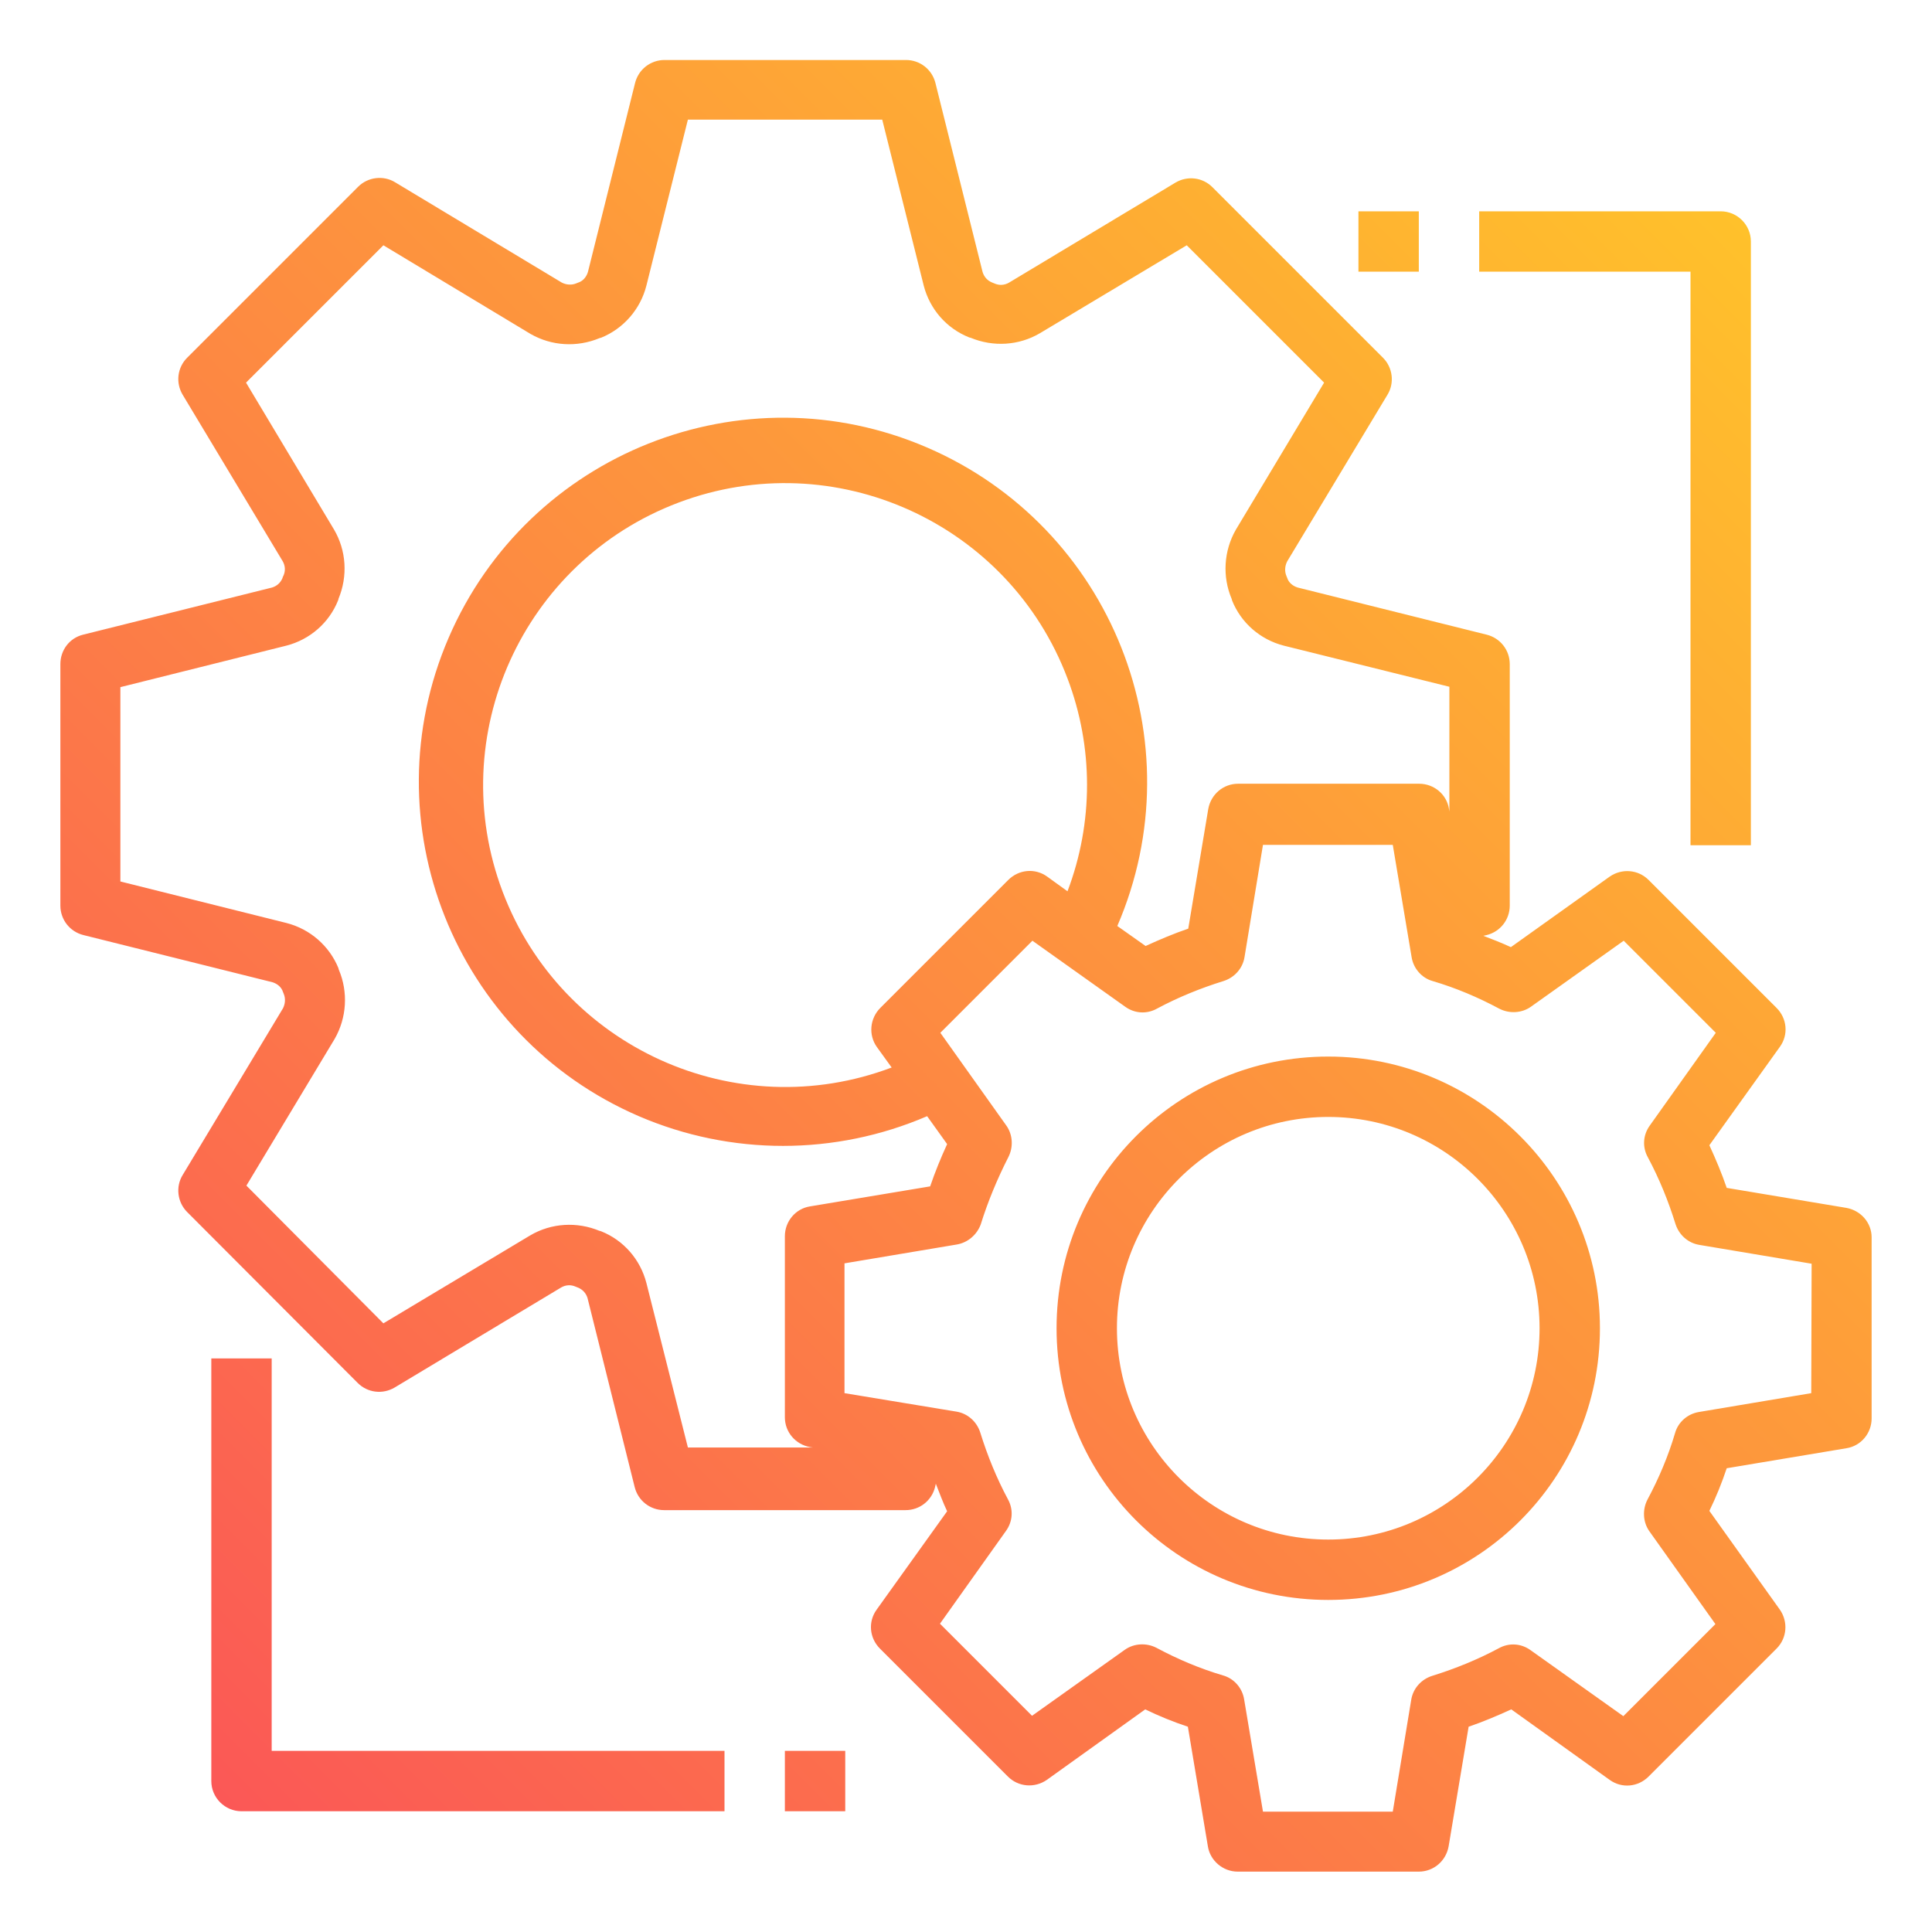
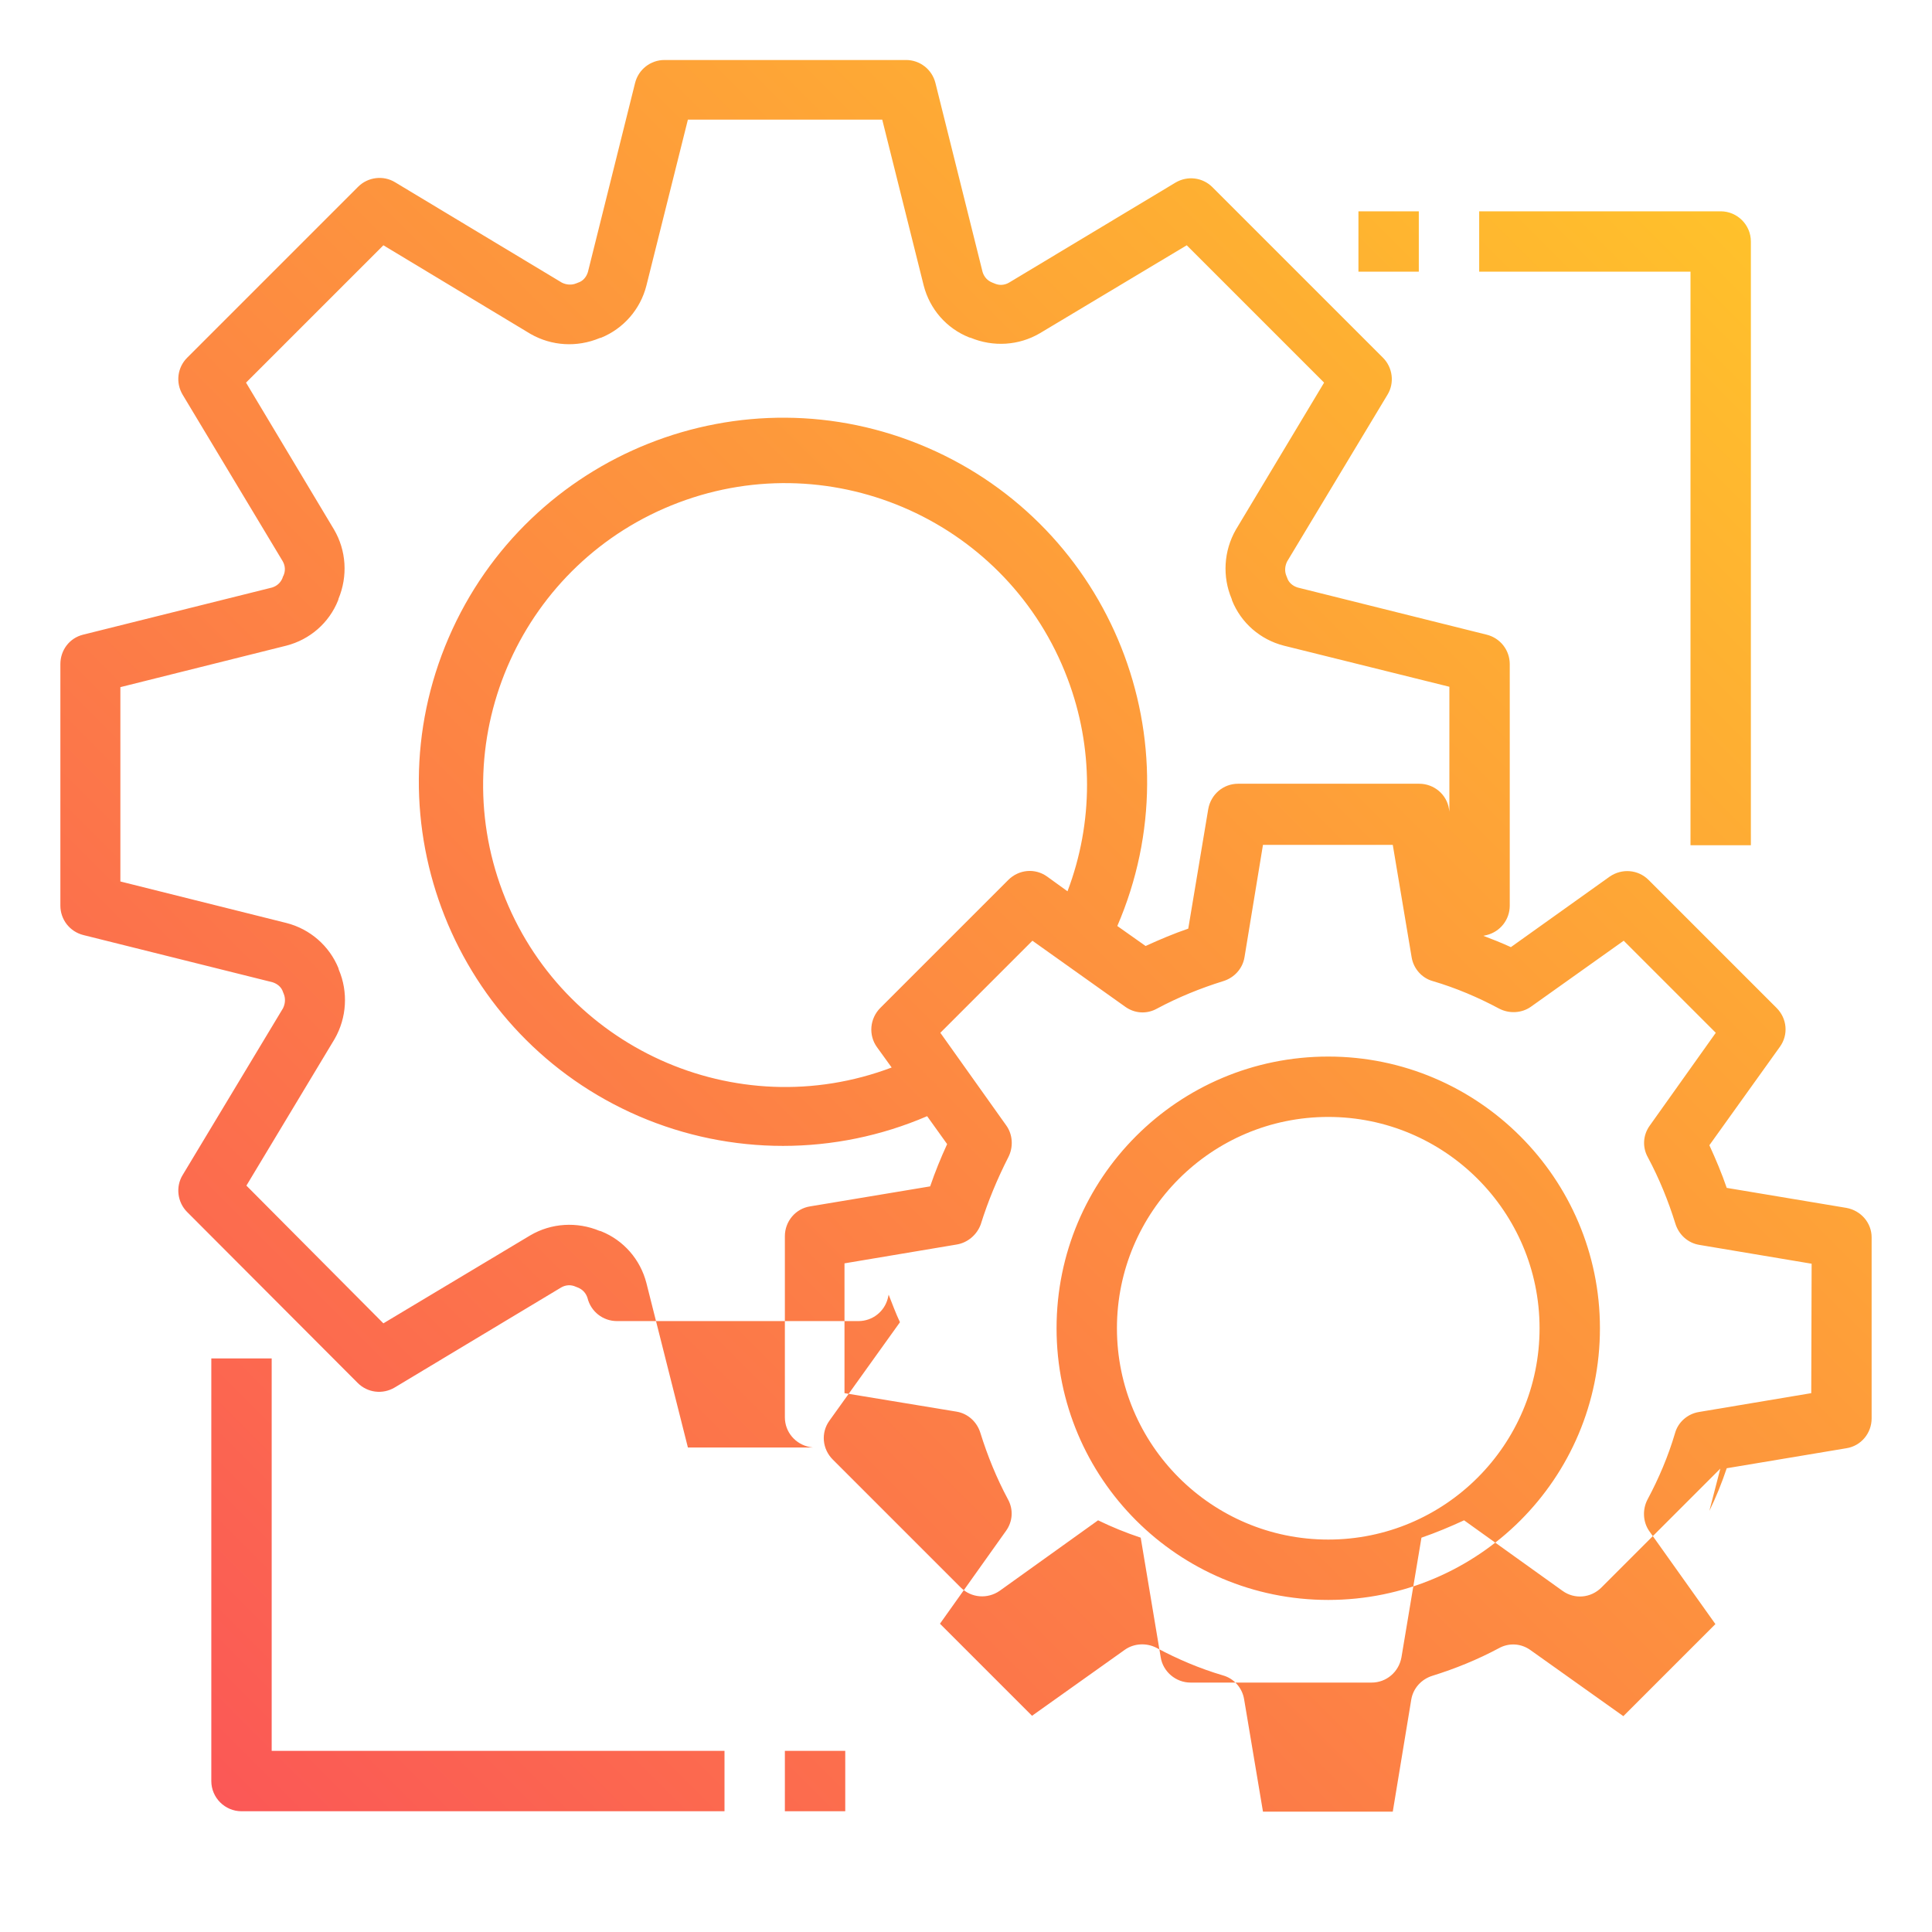
<svg xmlns="http://www.w3.org/2000/svg" id="Слой_1" x="0px" y="0px" viewBox="0 0 512 512" style="enable-background:new 0 0 512 512;" xml:space="preserve">
  <style type="text/css"> .st0{fill:url(#SVGID_1_);} </style>
  <linearGradient id="SVGID_1_" gradientUnits="userSpaceOnUse" x1="53.359" y1="472.673" x2="464.673" y2="61.359">
    <stop offset="0" style="stop-color:#FB5856" />
    <stop offset="1" style="stop-color:#FFC12B" />
  </linearGradient>
-   <path class="st0" d="M489.3,320.1l-31.7-5.3c-1.3-3.8-2.9-7.6-4.6-11.3l18.7-26.1c2.3-3.2,1.9-7.5-0.9-10.3l-33.9-33.9 c-2.8-2.8-7.1-3.1-10.3-0.9L400.4,251c-2.4-1.1-4.9-2.1-7.3-3l0.9-0.2c3.6-0.9,6.1-4.1,6.1-7.8v-64c0-3.7-2.5-6.9-6.1-7.8 l-50.1-12.5c-1.3-0.4-2.4-1.3-2.8-2.6c-0.1-0.2-0.1-0.3-0.2-0.5c-0.5-1.2-0.4-2.6,0.2-3.8l26.6-44.2c1.9-3.1,1.4-7.2-1.2-9.8 l-45.2-45.2c-2.6-2.6-6.6-3.1-9.8-1.2l-44.1,26.5c-1.2,0.7-2.6,0.8-3.9,0.2l-0.5-0.2c-1.3-0.5-2.2-1.5-2.6-2.8l-12.5-50.1 c-0.9-3.6-4.1-6.1-7.8-6.1h-64c-3.7,0-6.9,2.5-7.8,6.1l-12.5,50.1c-0.4,1.3-1.3,2.4-2.6,2.8l-0.5,0.2c-1.2,0.5-2.6,0.4-3.8-0.2 l-44.2-26.6c-3.1-1.9-7.2-1.4-9.8,1.2L49.6,94.8c-2.6,2.6-3.1,6.6-1.2,9.8l26.5,44.1c0.7,1.2,0.8,2.6,0.2,3.9 c-0.1,0.2-0.2,0.3-0.2,0.5c-0.5,1.3-1.5,2.2-2.8,2.6L22,168.2c-3.6,0.9-6,4.1-6,7.8v64c0,3.7,2.5,6.9,6.1,7.8l50.1,12.5 c1.3,0.4,2.4,1.3,2.8,2.6c0.1,0.2,0.1,0.3,0.2,0.5c0.5,1.2,0.4,2.6-0.2,3.8l-26.6,44.2c-1.9,3.1-1.4,7.2,1.2,9.8l45.2,45.3 c2.6,2.6,6.6,3.1,9.8,1.2l44.1-26.5c1.2-0.7,2.6-0.8,3.9-0.2l0.5,0.2c1.3,0.5,2.2,1.5,2.6,2.8l12.5,50.1c0.9,3.6,4.1,6.1,7.8,6.1h64 c3.7,0,6.9-2.5,7.8-6.1l0.2-0.9c1,2.5,1.9,5,3,7.3l-18.7,26.1c-2.3,3.2-1.9,7.5,0.9,10.3l33.9,33.9c2.8,2.8,7.1,3.1,10.3,0.9 l26.1-18.7c3.7,1.8,7.4,3.3,11.3,4.6l5.3,31.7c0.6,3.8,4,6.7,7.9,6.7h48c3.9,0,7.2-2.8,7.9-6.7l5.3-31.7c3.8-1.3,7.6-2.9,11.3-4.6 l26.1,18.7c3.2,2.3,7.5,1.9,10.3-0.9l33.9-33.9c2.8-2.8,3.1-7.1,0.9-10.3L453,400.4c1.8-3.7,3.3-7.4,4.6-11.3l31.7-5.3 c3.9-0.6,6.7-4,6.7-7.9v-48C496,324.1,493.2,320.8,489.3,320.1z M171.3,340c-1.6-6.2-6-11.3-12-13.7c-0.1,0-0.2-0.1-0.4-0.1l0,0 c-6-2.5-12.8-2.1-18.4,1.2l-38.9,23.3l-36.3-36.5l23.4-38.9c3.2-5.6,3.6-12.4,1.1-18.3l0,0c0-0.1-0.1-0.2-0.1-0.4 c-2.4-5.9-7.5-10.4-13.8-12l-44-11v-51.5l44-11c6.2-1.6,11.3-6,13.7-12c0-0.1,0.1-0.2,0.1-0.4l0,0c2.5-6,2.1-12.8-1.2-18.4 l-23.3-38.9l36.4-36.4l39,23.5c5.6,3.2,12.3,3.6,18.3,1.1l0,0c0.1,0,0.2-0.1,0.4-0.1c5.9-2.4,10.4-7.5,12-13.8l11-44h51.5l11,44 c1.6,6.2,6,11.3,12,13.7c0.1,0,0.2,0.1,0.4,0.1l0,0c6,2.5,12.8,2.1,18.4-1.2l38.9-23.3l36.4,36.4l-23.4,39 c-3.2,5.6-3.6,12.4-1.1,18.3l0,0c0,0.1,0.1,0.2,0.1,0.4c2.4,6,7.5,10.4,13.7,12l43.9,10.9v33.1l-0.1-0.7c-0.6-3.9-4-6.7-7.9-6.7h-48 c-3.9,0-7.2,2.8-7.9,6.7l-5.3,31.7c-3.8,1.3-7.6,2.9-11.3,4.6l-7.5-5.3c21.1-48.9-1.5-105.7-50.4-126.8s-105.7,1.5-126.8,50.4 s1.5,105.7,50.4,126.8c24.4,10.5,52,10.5,76.4,0l5.3,7.4c-1.7,3.7-3.2,7.4-4.5,11.2l-31.8,5.3c-3.9,0.6-6.7,4-6.7,7.9v48 c0,3.9,2.8,7.2,6.7,7.9l0.7,0.1h-33.1L171.3,340z M232.4,277.5l3.9,5.4c-41.3,15.6-87.5-5.3-103.1-46.6s5.3-87.5,46.6-103.1 s87.5,5.3,103.1,46.6c6.9,18.2,6.9,38.2,0,56.4l-5.4-3.9c-3.2-2.3-7.5-1.9-10.3,0.9l-33.9,33.9C230.5,269.9,230.1,274.3,232.4,277.5 L232.4,277.5z M480,369.2l-29.8,5c-3,0.5-5.5,2.7-6.3,5.6c-1.8,6.1-4.3,12-7.3,17.6c-1.4,2.7-1.2,6,0.5,8.4l17.5,24.6l-24.4,24.4 l-24.6-17.5c-2.5-1.8-5.7-2-8.4-0.5c-5.6,3-11.5,5.4-17.6,7.3c-2.9,0.9-5.1,3.3-5.6,6.3l-4.9,29.7h-34.4l-5-29.8 c-0.5-3-2.7-5.5-5.6-6.3c-6.1-1.8-12-4.3-17.6-7.3c-2.7-1.4-6-1.2-8.4,0.5l-24.6,17.5l-24.4-24.4l17.5-24.6c1.8-2.5,2-5.7,0.5-8.4 c-3-5.6-5.4-11.5-7.3-17.6c-0.9-2.9-3.3-5.1-6.3-5.6l-29.7-4.9v-34.4l29.8-5c2.9-0.5,5.3-2.6,6.3-5.3c1.9-6.1,4.4-12.1,7.3-17.8 c1.4-2.7,1.2-6-0.5-8.4l-17.5-24.6l24.4-24.4l24.6,17.5c2.5,1.8,5.7,2,8.4,0.5c5.6-3,11.5-5.4,17.6-7.3c2.9-0.9,5.1-3.3,5.6-6.3 l4.9-29.8h34.4l5,29.8c0.5,3,2.7,5.5,5.6,6.3c6.1,1.8,12,4.3,17.6,7.3c2.7,1.4,6,1.2,8.4-0.5l24.6-17.5l24.4,24.4l-17.5,24.6 c-1.8,2.5-2,5.7-0.5,8.4c3,5.6,5.4,11.5,7.3,17.6c0.9,2.9,3.3,5.1,6.3,5.6l29.8,5L480,369.2z M352,280c-39.8,0-72,32.2-72,72 s32.2,72,72,72s72-32.2,72-72C424,312.3,391.7,280,352,280z M352,408c-30.9,0-56-25.1-56-56s25.1-56,56-56s56,25.1,56,56 C408,382.9,382.9,408,352,408z M360,56h16v16h-16V56z M448,224h16V64c0-4.4-3.6-8-8-8h-64v16h56V224z M208,464h16v16h-16V464z M72,360H56v112c0,4.4,3.6,8,8,8h128v-16H72V360z" />
+   <path class="st0" d="M489.3,320.1l-31.7-5.3c-1.3-3.8-2.9-7.6-4.6-11.3l18.7-26.1c2.3-3.2,1.9-7.5-0.9-10.3l-33.9-33.9 c-2.8-2.8-7.1-3.1-10.3-0.9L400.4,251c-2.4-1.1-4.9-2.1-7.3-3l0.9-0.2c3.6-0.9,6.1-4.1,6.1-7.8v-64c0-3.7-2.5-6.9-6.1-7.8 l-50.1-12.5c-1.3-0.4-2.4-1.3-2.8-2.6c-0.1-0.2-0.1-0.3-0.2-0.5c-0.5-1.2-0.4-2.6,0.2-3.8l26.6-44.2c1.9-3.1,1.4-7.2-1.2-9.8 l-45.2-45.2c-2.6-2.6-6.6-3.1-9.8-1.2l-44.1,26.5c-1.2,0.7-2.6,0.8-3.9,0.2l-0.5-0.2c-1.3-0.5-2.2-1.5-2.6-2.8l-12.5-50.1 c-0.9-3.6-4.1-6.1-7.8-6.1h-64c-3.7,0-6.9,2.5-7.8,6.1l-12.5,50.1c-0.4,1.3-1.3,2.4-2.6,2.8l-0.5,0.2c-1.2,0.5-2.6,0.4-3.8-0.2 l-44.2-26.6c-3.1-1.9-7.2-1.4-9.8,1.2L49.6,94.8c-2.6,2.6-3.1,6.6-1.2,9.8l26.5,44.1c0.7,1.2,0.8,2.6,0.2,3.9 c-0.1,0.2-0.2,0.3-0.2,0.5c-0.5,1.3-1.5,2.2-2.8,2.6L22,168.2c-3.6,0.9-6,4.1-6,7.8v64c0,3.7,2.5,6.9,6.1,7.8l50.1,12.5 c1.3,0.4,2.4,1.3,2.8,2.6c0.1,0.2,0.1,0.3,0.2,0.5c0.5,1.2,0.4,2.6-0.2,3.8l-26.6,44.2c-1.9,3.1-1.4,7.2,1.2,9.8l45.2,45.3 c2.6,2.6,6.6,3.1,9.8,1.2l44.1-26.5c1.2-0.7,2.6-0.8,3.9-0.2l0.5,0.2c1.3,0.5,2.2,1.5,2.6,2.8c0.9,3.6,4.1,6.1,7.8,6.1h64 c3.7,0,6.9-2.5,7.8-6.1l0.2-0.9c1,2.5,1.9,5,3,7.3l-18.7,26.1c-2.3,3.2-1.9,7.5,0.9,10.3l33.9,33.9c2.8,2.8,7.1,3.1,10.3,0.9 l26.1-18.7c3.7,1.8,7.4,3.3,11.3,4.6l5.3,31.7c0.6,3.8,4,6.7,7.9,6.7h48c3.9,0,7.2-2.8,7.9-6.7l5.3-31.7c3.8-1.3,7.6-2.9,11.3-4.6 l26.1,18.7c3.2,2.3,7.5,1.9,10.3-0.9l33.9-33.9c2.8-2.8,3.1-7.1,0.9-10.3L453,400.4c1.8-3.7,3.3-7.4,4.6-11.3l31.7-5.3 c3.9-0.6,6.7-4,6.7-7.9v-48C496,324.1,493.2,320.8,489.3,320.1z M171.3,340c-1.6-6.2-6-11.3-12-13.7c-0.1,0-0.2-0.1-0.4-0.1l0,0 c-6-2.5-12.8-2.1-18.4,1.2l-38.9,23.3l-36.3-36.5l23.4-38.9c3.2-5.6,3.6-12.4,1.1-18.3l0,0c0-0.1-0.1-0.2-0.1-0.4 c-2.4-5.9-7.5-10.4-13.8-12l-44-11v-51.5l44-11c6.2-1.6,11.3-6,13.7-12c0-0.1,0.1-0.2,0.1-0.4l0,0c2.5-6,2.1-12.8-1.2-18.4 l-23.3-38.9l36.4-36.4l39,23.5c5.6,3.2,12.3,3.6,18.3,1.1l0,0c0.1,0,0.2-0.1,0.4-0.1c5.9-2.4,10.4-7.5,12-13.8l11-44h51.5l11,44 c1.6,6.2,6,11.3,12,13.7c0.1,0,0.2,0.1,0.4,0.1l0,0c6,2.5,12.8,2.1,18.4-1.2l38.9-23.3l36.4,36.4l-23.4,39 c-3.2,5.6-3.6,12.4-1.1,18.3l0,0c0,0.1,0.1,0.2,0.1,0.4c2.4,6,7.5,10.4,13.7,12l43.9,10.9v33.1l-0.1-0.7c-0.6-3.9-4-6.7-7.9-6.7h-48 c-3.9,0-7.2,2.8-7.9,6.7l-5.3,31.7c-3.8,1.3-7.6,2.9-11.3,4.6l-7.5-5.3c21.1-48.9-1.5-105.7-50.4-126.8s-105.7,1.5-126.8,50.4 s1.5,105.7,50.4,126.8c24.4,10.5,52,10.5,76.4,0l5.3,7.4c-1.7,3.7-3.2,7.4-4.5,11.2l-31.8,5.3c-3.9,0.6-6.7,4-6.7,7.9v48 c0,3.9,2.8,7.2,6.7,7.9l0.7,0.1h-33.1L171.3,340z M232.4,277.5l3.9,5.4c-41.3,15.6-87.5-5.3-103.1-46.6s5.3-87.5,46.6-103.1 s87.5,5.3,103.1,46.6c6.9,18.2,6.9,38.2,0,56.4l-5.4-3.9c-3.2-2.3-7.5-1.9-10.3,0.9l-33.9,33.9C230.5,269.9,230.1,274.3,232.4,277.5 L232.4,277.5z M480,369.2l-29.8,5c-3,0.5-5.5,2.7-6.3,5.6c-1.8,6.1-4.3,12-7.3,17.6c-1.4,2.7-1.2,6,0.5,8.4l17.5,24.6l-24.4,24.4 l-24.6-17.5c-2.5-1.8-5.7-2-8.4-0.5c-5.6,3-11.5,5.4-17.6,7.3c-2.9,0.9-5.1,3.3-5.6,6.3l-4.9,29.7h-34.4l-5-29.8 c-0.5-3-2.7-5.5-5.6-6.3c-6.1-1.8-12-4.3-17.6-7.3c-2.7-1.4-6-1.2-8.4,0.5l-24.6,17.5l-24.4-24.4l17.5-24.6c1.8-2.5,2-5.7,0.5-8.4 c-3-5.6-5.4-11.5-7.3-17.6c-0.9-2.9-3.3-5.1-6.3-5.6l-29.7-4.9v-34.4l29.8-5c2.9-0.5,5.3-2.6,6.3-5.3c1.9-6.1,4.4-12.1,7.3-17.8 c1.4-2.7,1.2-6-0.5-8.4l-17.5-24.6l24.4-24.4l24.6,17.5c2.5,1.8,5.7,2,8.4,0.5c5.6-3,11.5-5.4,17.6-7.3c2.9-0.9,5.1-3.3,5.6-6.3 l4.9-29.8h34.4l5,29.8c0.5,3,2.7,5.5,5.6,6.3c6.1,1.8,12,4.3,17.6,7.3c2.7,1.4,6,1.2,8.4-0.5l24.6-17.5l24.4,24.4l-17.5,24.6 c-1.8,2.5-2,5.7-0.5,8.4c3,5.6,5.4,11.5,7.3,17.6c0.9,2.9,3.3,5.1,6.3,5.6l29.8,5L480,369.2z M352,280c-39.8,0-72,32.2-72,72 s32.2,72,72,72s72-32.2,72-72C424,312.3,391.7,280,352,280z M352,408c-30.9,0-56-25.1-56-56s25.1-56,56-56s56,25.1,56,56 C408,382.9,382.9,408,352,408z M360,56h16v16h-16V56z M448,224h16V64c0-4.4-3.6-8-8-8h-64v16h56V224z M208,464h16v16h-16V464z M72,360H56v112c0,4.4,3.6,8,8,8h128v-16H72V360z" />
</svg>